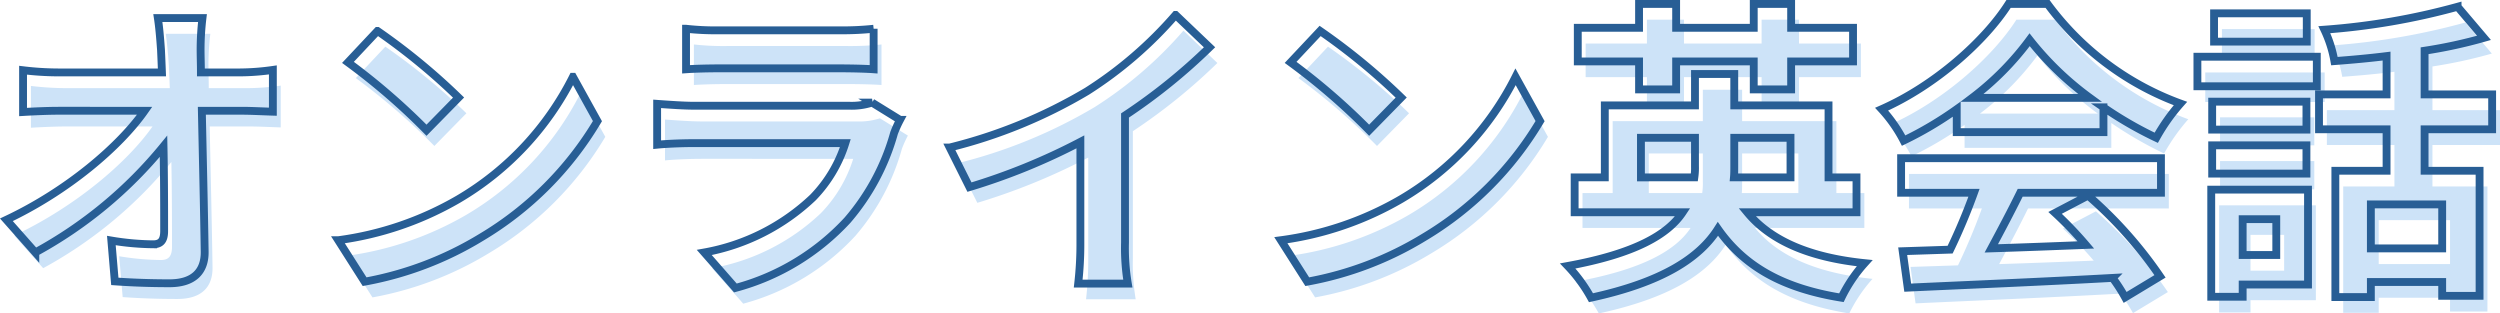
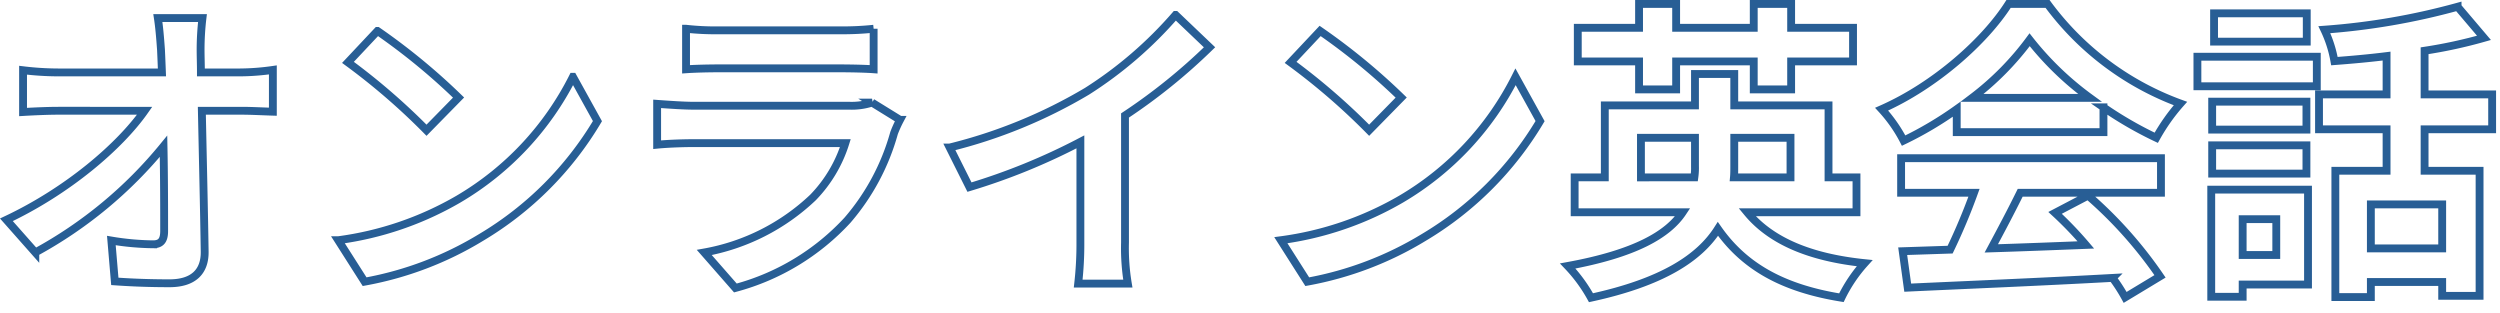
<svg xmlns="http://www.w3.org/2000/svg" width="318.256" height="39.9" viewBox="0 0 318.256 39.9">
  <g transform="translate(-524.584 -1485.66)">
-     <path d="M-132.64-32.04h-5.68c.16,1.04.28,2.32.4,4.04q.06,1.32.12,2.88h-13.24a38.29,38.29,0,0,1-4.44-.28v5.32c1.4-.08,3.12-.16,4.56-.16H-140c-3.2,4.56-9.8,10.2-17.6,13.88l3.68,4.16A55,55,0,0,0-137.6-15.72c.08,4.12.08,8.12.08,10.8,0,1.16-.4,1.68-1.4,1.68a33.975,33.975,0,0,1-5.32-.48l.44,5.2c2.28.16,4.52.24,6.96.24,3.04,0,4.52-1.48,4.48-4.04-.08-5.4-.24-12.08-.36-17.92h5.16c1.08,0,2.6.08,3.88.12v-5.32a30.922,30.922,0,0,1-4.16.32h-5c0-1.04-.04-2-.04-2.88A34.213,34.213,0,0,1-132.64-32.04Zm22.28,1.64-3.76,4a83.169,83.169,0,0,1,10,8.64l4.08-4.16A80.787,80.787,0,0,0-110.36-30.4Zm-5,26.64L-112,1.52A43.319,43.319,0,0,0-97.16-4.12a42.534,42.534,0,0,0,14.8-14.8l-3.12-5.64A37.664,37.664,0,0,1-100.04-9,41.227,41.227,0,0,1-115.36-3.76Zm44.28-26.92v5.16c1.16-.08,2.88-.12,4.16-.12H-51.6c1.44,0,3.32.04,4.4.12v-5.16a37.713,37.713,0,0,1-4.32.2h-15.4A33.718,33.718,0,0,1-71.08-30.68Zm27.24,11.6-3.56-2.2a8.438,8.438,0,0,1-2.92.4h-19.8c-1.24,0-2.96-.12-4.64-.24v5.2c1.68-.16,3.68-.2,4.64-.2H-50.8A17.354,17.354,0,0,1-54.92-9.2a26.98,26.98,0,0,1-13.84,7l3.96,4.52A29.953,29.953,0,0,0-50.52-6.32,28.746,28.746,0,0,0-44.6-17.4,14.819,14.819,0,0,1-43.84-19.08Zm6.32,3.52L-35-10.52a80.15,80.15,0,0,0,14.12-5.76v12.8a44.8,44.8,0,0,1-.28,5.24h6.32a27.5,27.5,0,0,1-.36-5.24V-19.64A73.37,73.37,0,0,0-4.44-28.32l-4.32-4.12a51.281,51.281,0,0,1-11.28,9.72A64.32,64.32,0,0,1-37.52-15.56ZM9.64-30.4l-3.76,4a83.169,83.169,0,0,1,10,8.64l4.08-4.16A80.787,80.787,0,0,0,9.64-30.4Zm-5,26.64L8,1.52A43.319,43.319,0,0,0,22.84-4.12a42.534,42.534,0,0,0,14.8-14.8l-3.12-5.64A37.664,37.664,0,0,1,19.96-9,41.227,41.227,0,0,1,4.64-3.76Zm45.6-19.2h4.72v-3.56h9.88v3.56H69.6v-3.56h7.88V-30.8H69.6v-3.04H64.84v3.04H54.96v-3.04H50.24v3.04h-7.8v4.28h7.8Zm.24,11.2V-16.8h6.88v3.6a8.7,8.7,0,0,1-.08,1.44ZM69.52-16.8v5.04h-7.2c.04-.44.04-.92.04-1.36V-16.8Zm8.4,9.48v-4.44H74.36v-9.16h-12v-4h-5v4H45.88v9.16H42.04v4.44H55.8C53.92-4.48,49.72-2.04,41.16-.48a19.554,19.554,0,0,1,2.96,4.04C53.16,1.6,57.92-1.48,60.28-5.2,63.64-.4,68.56,2.36,76,3.56a18.877,18.877,0,0,1,2.96-4.4C71.96-1.56,67-3.68,64-7.32ZM92.64-21.88a36.351,36.351,0,0,0,7.32-7.4,38.929,38.929,0,0,0,7.68,7.4Zm-1.96,4.36h18.68v-3.16a48.336,48.336,0,0,0,6.72,3.88,24.655,24.655,0,0,1,3.08-4.36,36.59,36.59,0,0,1-16.92-12.68H97.28c-3,4.72-9.36,10.4-16.16,13.4a18.582,18.582,0,0,1,2.8,4,46.185,46.185,0,0,0,6.76-4ZM83.6-9.8h9.28a76.815,76.815,0,0,1-3.04,7.24l-6.04.2.64,4.64c6.8-.32,16.68-.72,26.08-1.24a21.206,21.206,0,0,1,1.6,2.48L116.56.84A53.8,53.8,0,0,0,107.4-9.44l-4.2,2.2a47.674,47.674,0,0,1,3.92,4.08c-4.08.16-8.2.32-12.04.44,1.2-2.24,2.52-4.72,3.68-7.08h17.92v-4.4H83.6Zm51.64-22.84h-11.8v3.6h11.8Zm-3.88,26.2v4.56h-4.28V-6.44Zm4.04-3.76H123.08V3.44h4V1.88h8.32Zm-12.2-2.04h12v-3.6h-12Zm12-9.16h-12v3.56h12Zm-13.88-1.96h15.2v-3.76h-15.2ZM152.48-2.72H143.4v-5.6h9.08Zm6.36-15.16v-4.44h-8.6v-5.56a60.828,60.828,0,0,0,7.56-1.64l-3.36-3.96a87.433,87.433,0,0,1-16.96,2.92,15.565,15.565,0,0,1,1.28,4c2.12-.16,4.4-.36,6.64-.64v4.88h-8.6v4.44h8.6v5.28h-6.52V3.48h4.52V1.56h9.08V3.32h4.76V-12.6h-7v-5.28Z" transform="translate(684 1522)" fill="#cde3f8" />
    <path d="M-132.64-32.04h-5.68c.16,1.04.28,2.32.4,4.04q.06,1.32.12,2.88h-13.24a38.29,38.29,0,0,1-4.44-.28v5.32c1.4-.08,3.12-.16,4.56-.16H-140c-3.2,4.56-9.8,10.2-17.6,13.88l3.68,4.16A55,55,0,0,0-137.6-15.72c.08,4.12.08,8.12.08,10.8,0,1.16-.4,1.68-1.4,1.68a33.975,33.975,0,0,1-5.32-.48l.44,5.2c2.28.16,4.52.24,6.96.24,3.04,0,4.52-1.48,4.48-4.04-.08-5.4-.24-12.08-.36-17.92h5.16c1.08,0,2.6.08,3.88.12v-5.32a30.922,30.922,0,0,1-4.16.32h-5c0-1.04-.04-2-.04-2.88A34.213,34.213,0,0,1-132.64-32.04Zm22.28,1.64-3.76,4a83.169,83.169,0,0,1,10,8.64l4.08-4.16A80.787,80.787,0,0,0-110.36-30.4Zm-5,26.64L-112,1.52A43.319,43.319,0,0,0-97.16-4.12a42.534,42.534,0,0,0,14.8-14.8l-3.12-5.64A37.664,37.664,0,0,1-100.04-9,41.227,41.227,0,0,1-115.36-3.76Zm44.28-26.92v5.16c1.16-.08,2.88-.12,4.16-.12H-51.6c1.44,0,3.32.04,4.4.12v-5.16a37.713,37.713,0,0,1-4.32.2h-15.4A33.718,33.718,0,0,1-71.08-30.68Zm27.24,11.6-3.56-2.2a8.438,8.438,0,0,1-2.92.4h-19.8c-1.24,0-2.96-.12-4.64-.24v5.2c1.68-.16,3.68-.2,4.64-.2H-50.8A17.354,17.354,0,0,1-54.92-9.2a26.98,26.98,0,0,1-13.84,7l3.96,4.52A29.953,29.953,0,0,0-50.52-6.32,28.746,28.746,0,0,0-44.6-17.4,14.819,14.819,0,0,1-43.84-19.08Zm6.32,3.52L-35-10.52a80.15,80.15,0,0,0,14.12-5.76v12.8a44.8,44.8,0,0,1-.28,5.24h6.32a27.5,27.5,0,0,1-.36-5.24V-19.64A73.37,73.37,0,0,0-4.44-28.32l-4.32-4.12a51.281,51.281,0,0,1-11.28,9.72A64.32,64.32,0,0,1-37.52-15.56ZM9.64-30.4l-3.76,4a83.169,83.169,0,0,1,10,8.64l4.08-4.16A80.787,80.787,0,0,0,9.64-30.4Zm-5,26.64L8,1.52A43.319,43.319,0,0,0,22.84-4.12a42.534,42.534,0,0,0,14.8-14.8l-3.12-5.64A37.664,37.664,0,0,1,19.96-9,41.227,41.227,0,0,1,4.64-3.76Zm45.6-19.2h4.72v-3.56h9.88v3.56H69.6v-3.56h7.88V-30.8H69.6v-3.04H64.84v3.04H54.96v-3.04H50.24v3.04h-7.8v4.28h7.8Zm.24,11.2V-16.8h6.88v3.6a8.7,8.7,0,0,1-.08,1.44ZM69.52-16.8v5.04h-7.2c.04-.44.04-.92.04-1.36V-16.8Zm8.4,9.48v-4.44H74.36v-9.16h-12v-4h-5v4H45.88v9.16H42.04v4.44H55.8C53.92-4.48,49.72-2.04,41.16-.48a19.554,19.554,0,0,1,2.96,4.04C53.16,1.6,57.92-1.48,60.28-5.2,63.64-.4,68.56,2.36,76,3.56a18.877,18.877,0,0,1,2.96-4.4C71.96-1.56,67-3.68,64-7.32ZM92.64-21.88a36.351,36.351,0,0,0,7.32-7.4,38.929,38.929,0,0,0,7.68,7.4Zm-1.96,4.36h18.68v-3.16a48.336,48.336,0,0,0,6.72,3.88,24.655,24.655,0,0,1,3.08-4.36,36.59,36.59,0,0,1-16.92-12.68H97.28c-3,4.72-9.36,10.4-16.16,13.4a18.582,18.582,0,0,1,2.8,4,46.185,46.185,0,0,0,6.76-4ZM83.6-9.8h9.28a76.815,76.815,0,0,1-3.04,7.24l-6.04.2.64,4.64c6.8-.32,16.68-.72,26.08-1.24a21.206,21.206,0,0,1,1.6,2.48L116.56.84A53.8,53.8,0,0,0,107.4-9.44l-4.2,2.2a47.674,47.674,0,0,1,3.92,4.08c-4.08.16-8.2.32-12.04.44,1.2-2.24,2.52-4.72,3.68-7.08h17.92v-4.4H83.6Zm51.64-22.84h-11.8v3.6h11.8Zm-3.88,26.2v4.56h-4.28V-6.44Zm4.04-3.76H123.08V3.44h4V1.88h8.32Zm-12.2-2.04h12v-3.6h-12Zm12-9.16h-12v3.56h12Zm-13.88-1.96h15.2v-3.76h-15.2ZM152.48-2.72H143.4v-5.6h9.08Zm6.36-15.16v-4.44h-8.6v-5.56a60.828,60.828,0,0,0,7.56-1.64l-3.36-3.96a87.433,87.433,0,0,1-16.96,2.92,15.565,15.565,0,0,1,1.28,4c2.12-.16,4.4-.36,6.64-.64v4.88h-8.6v4.44h8.6v5.28h-6.52V3.48h4.52V1.56h9.08V3.32h4.76V-12.6h-7v-5.28Z" transform="translate(683 1520)" fill="none" stroke="#285e95" stroke-width="1" />
  </g>
</svg>